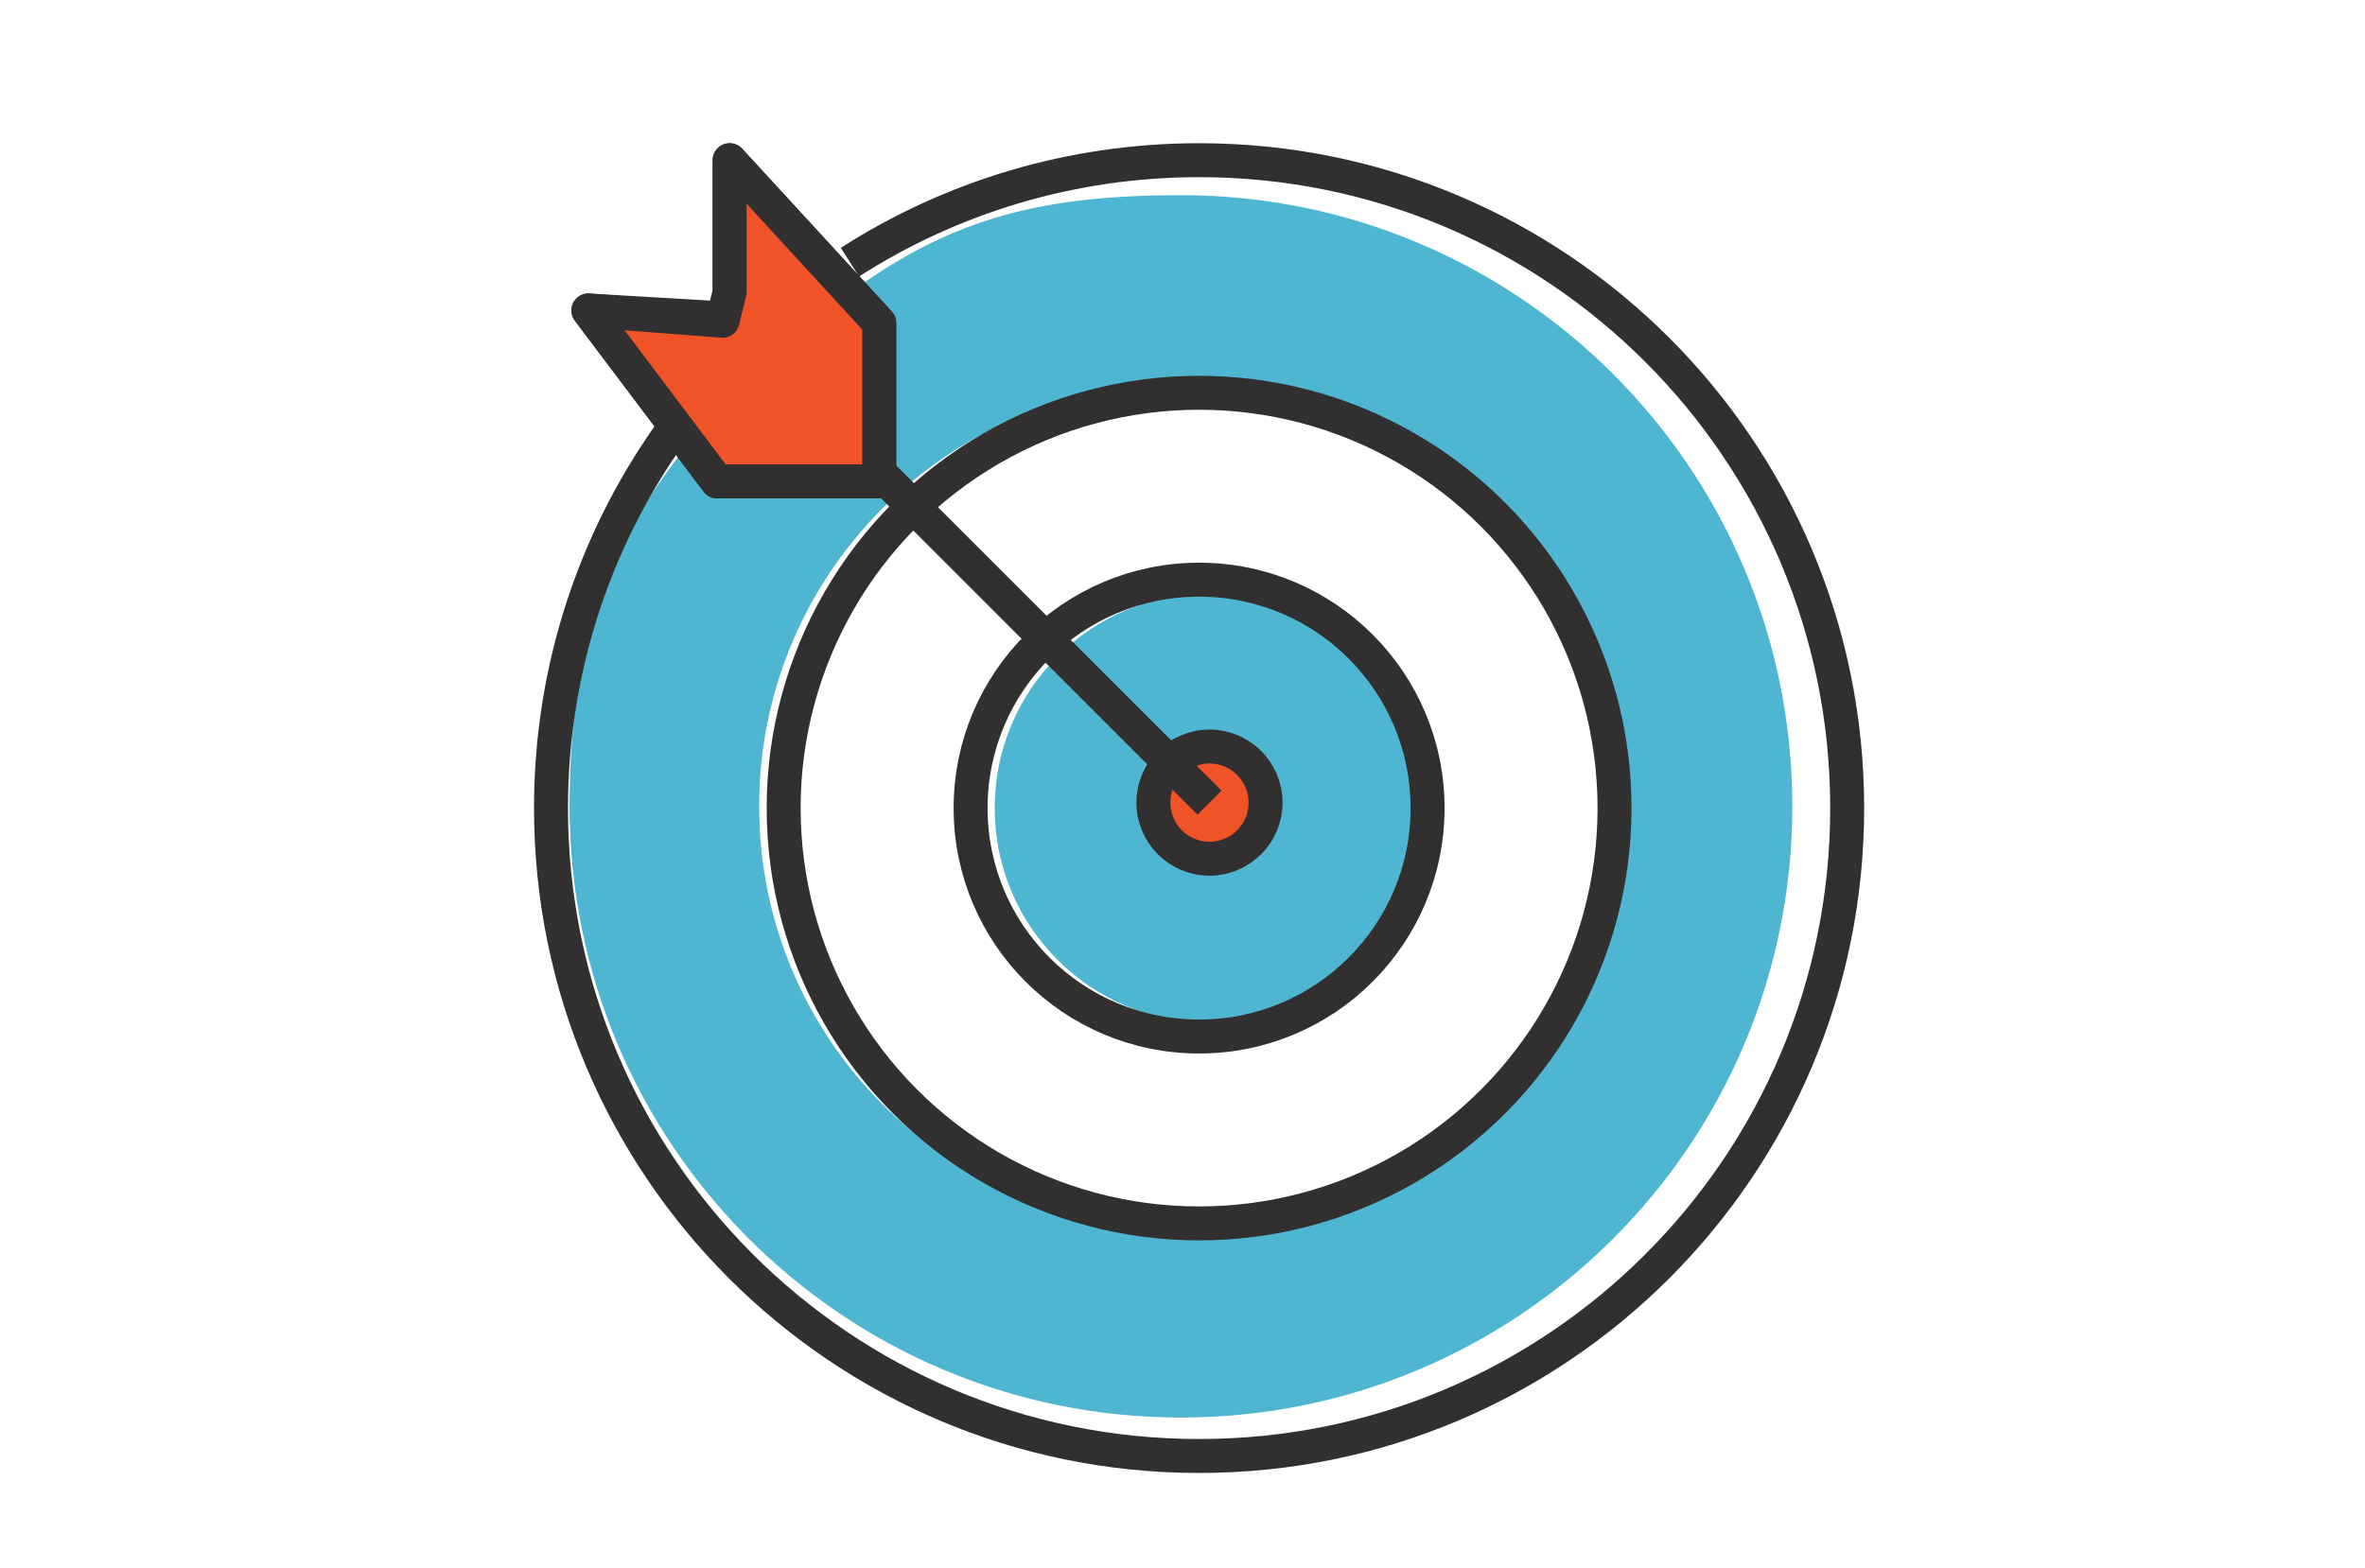
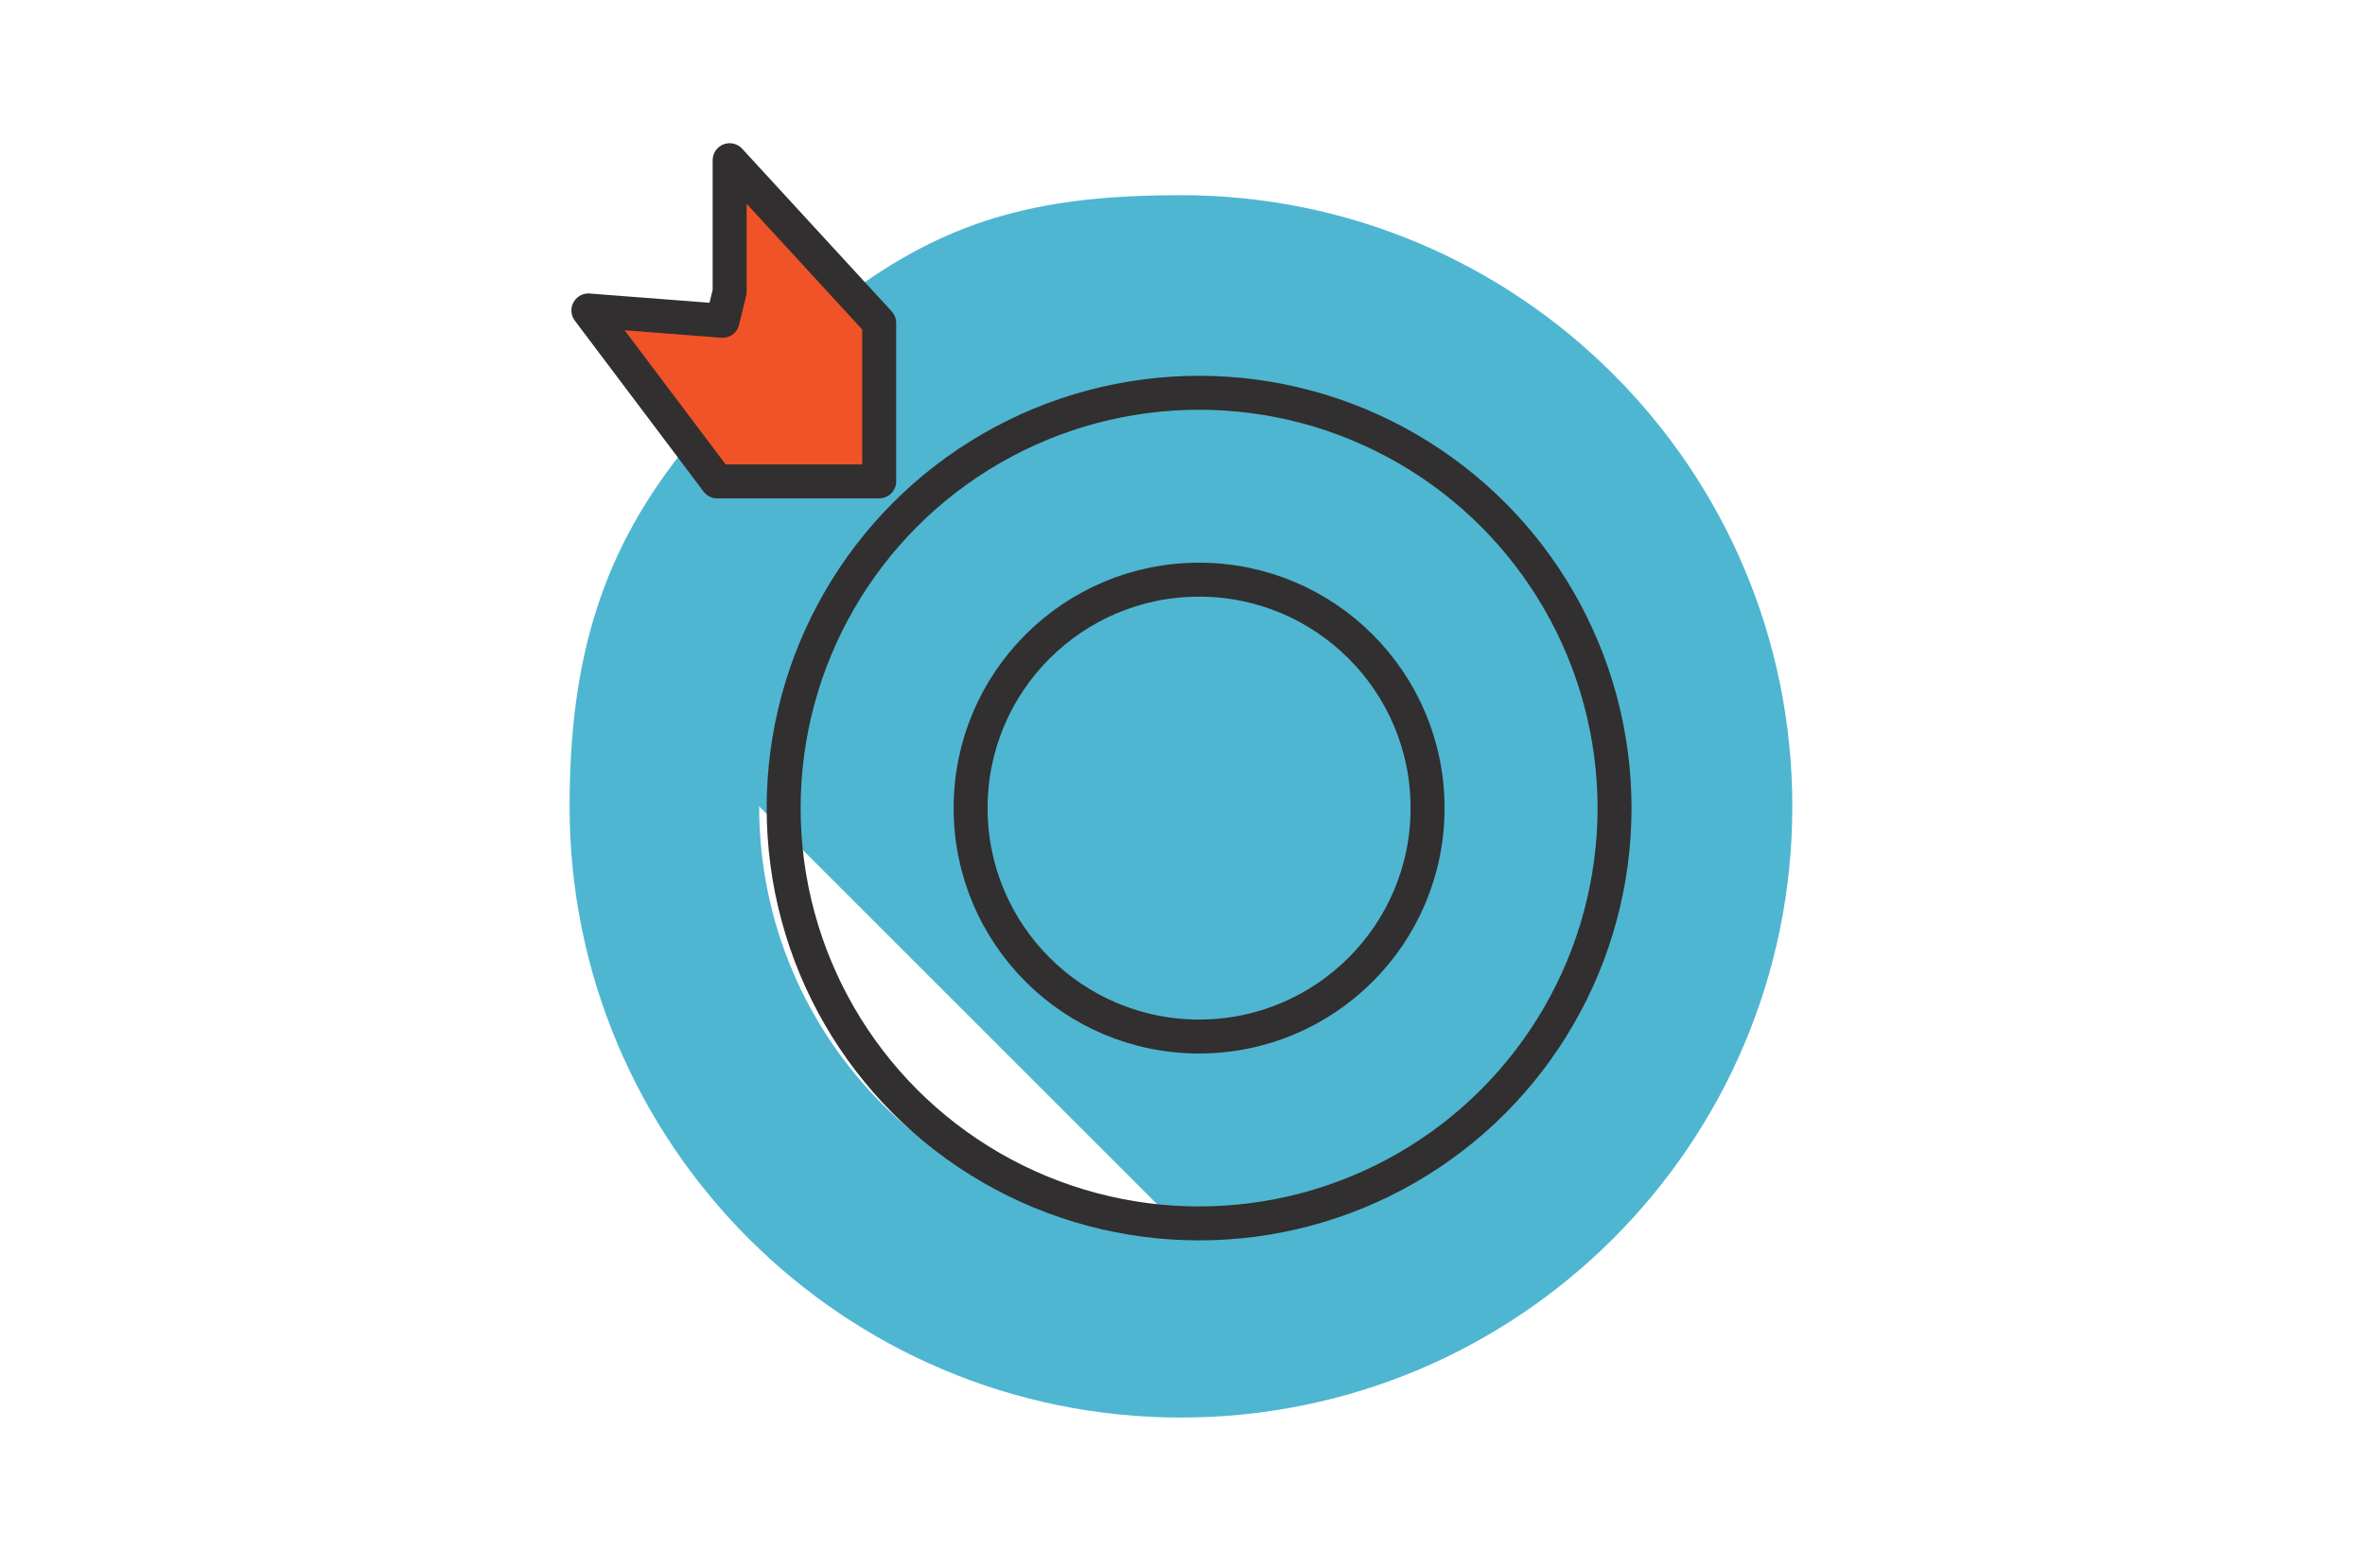
<svg xmlns="http://www.w3.org/2000/svg" id="Layer_2" viewBox="0 0 139.266 92.384">
  <defs>
    <style>.cls-1,.cls-2{fill:none;}.cls-3{fill:#4eb6d1;}.cls-2,.cls-4{stroke:#312f2f;stroke-linejoin:round;stroke-width:2px;}.cls-4{fill:#f05327;}</style>
  </defs>
  <g id="Layer_1-2">
    <rect class="cls-1" width="139.266" height="92.384" />
-     <circle class="cls-3" cx="71.222" cy="47.6" r="12.648" />
-     <path class="cls-3" d="M69.542,11.497c-7.906,0-13.311,1.253-19.25,5.574-.486.353,1.04.636,1.481,2.363.734,2.879.723,7.704,0,8.393-.701.668-5.79,1.249-8.881.529-1.533-.357-2.025-2.588-2.33-2.217-5.126,6.22-7.021,12.67-7.021,21.359,0,19.883,16.118,36.001,36.001,36.001s36.001-16.118,36.001-36.001S89.425,11.497,69.542,11.497ZM69.542,72.336c-13.718,0-24.838-11.12-24.838-24.838s11.121-24.838,24.838-24.838,24.838,11.12,24.838,24.838-11.12,24.838-24.838,24.838Z" />
-     <circle class="cls-4" cx="71.222" cy="47.277" r="3.303" />
+     <path class="cls-3" d="M69.542,11.497c-7.906,0-13.311,1.253-19.25,5.574-.486.353,1.04.636,1.481,2.363.734,2.879.723,7.704,0,8.393-.701.668-5.79,1.249-8.881.529-1.533-.357-2.025-2.588-2.33-2.217-5.126,6.22-7.021,12.67-7.021,21.359,0,19.883,16.118,36.001,36.001,36.001s36.001-16.118,36.001-36.001S89.425,11.497,69.542,11.497ZM69.542,72.336c-13.718,0-24.838-11.12-24.838-24.838Z" />
    <circle class="cls-2" cx="70.61" cy="47.6" r="13.455" />
    <circle class="cls-2" cx="70.61" cy="47.6" r="24.464" />
-     <path class="cls-2" d="M39.827,25.036c-4.64,6.32-7.381,14.122-7.381,22.564,0,21.078,17.087,38.164,38.164,38.164,21.078,0,38.164-17.087,38.164-38.164,0-21.078-17.087-38.164-38.164-38.164-7.571,0-14.626,2.204-20.56,6.006" />
-     <polyline class="cls-2" points="71.222 47.277 51.773 27.827 51.773 19.02 42.966 9.436 42.966 18.776 34.648 18.286 42.232 28.356 52.301 28.356" />
    <polygon class="cls-4" points="42.966 17.192 42.966 9.436 51.773 19.02 51.773 28.356 42.232 28.356 34.648 18.286 42.549 18.896 42.966 17.192" />
  </g>
</svg>